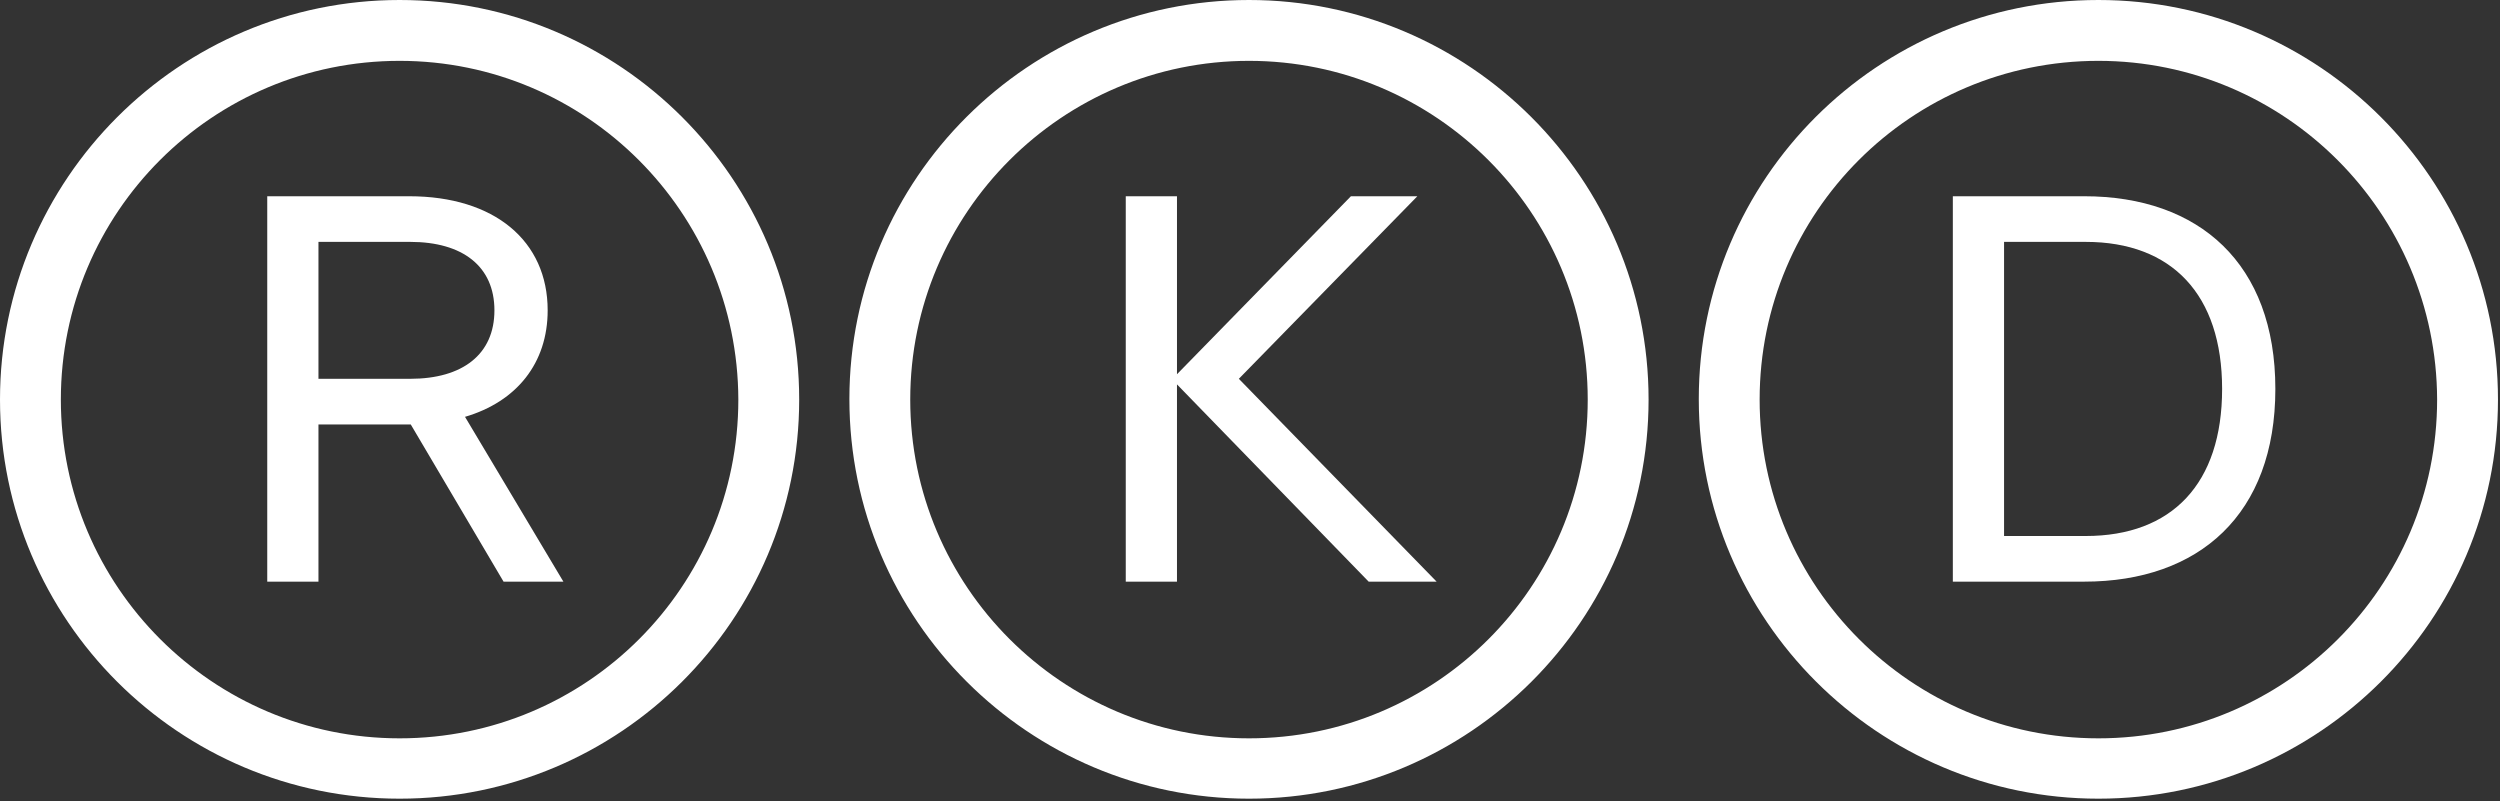
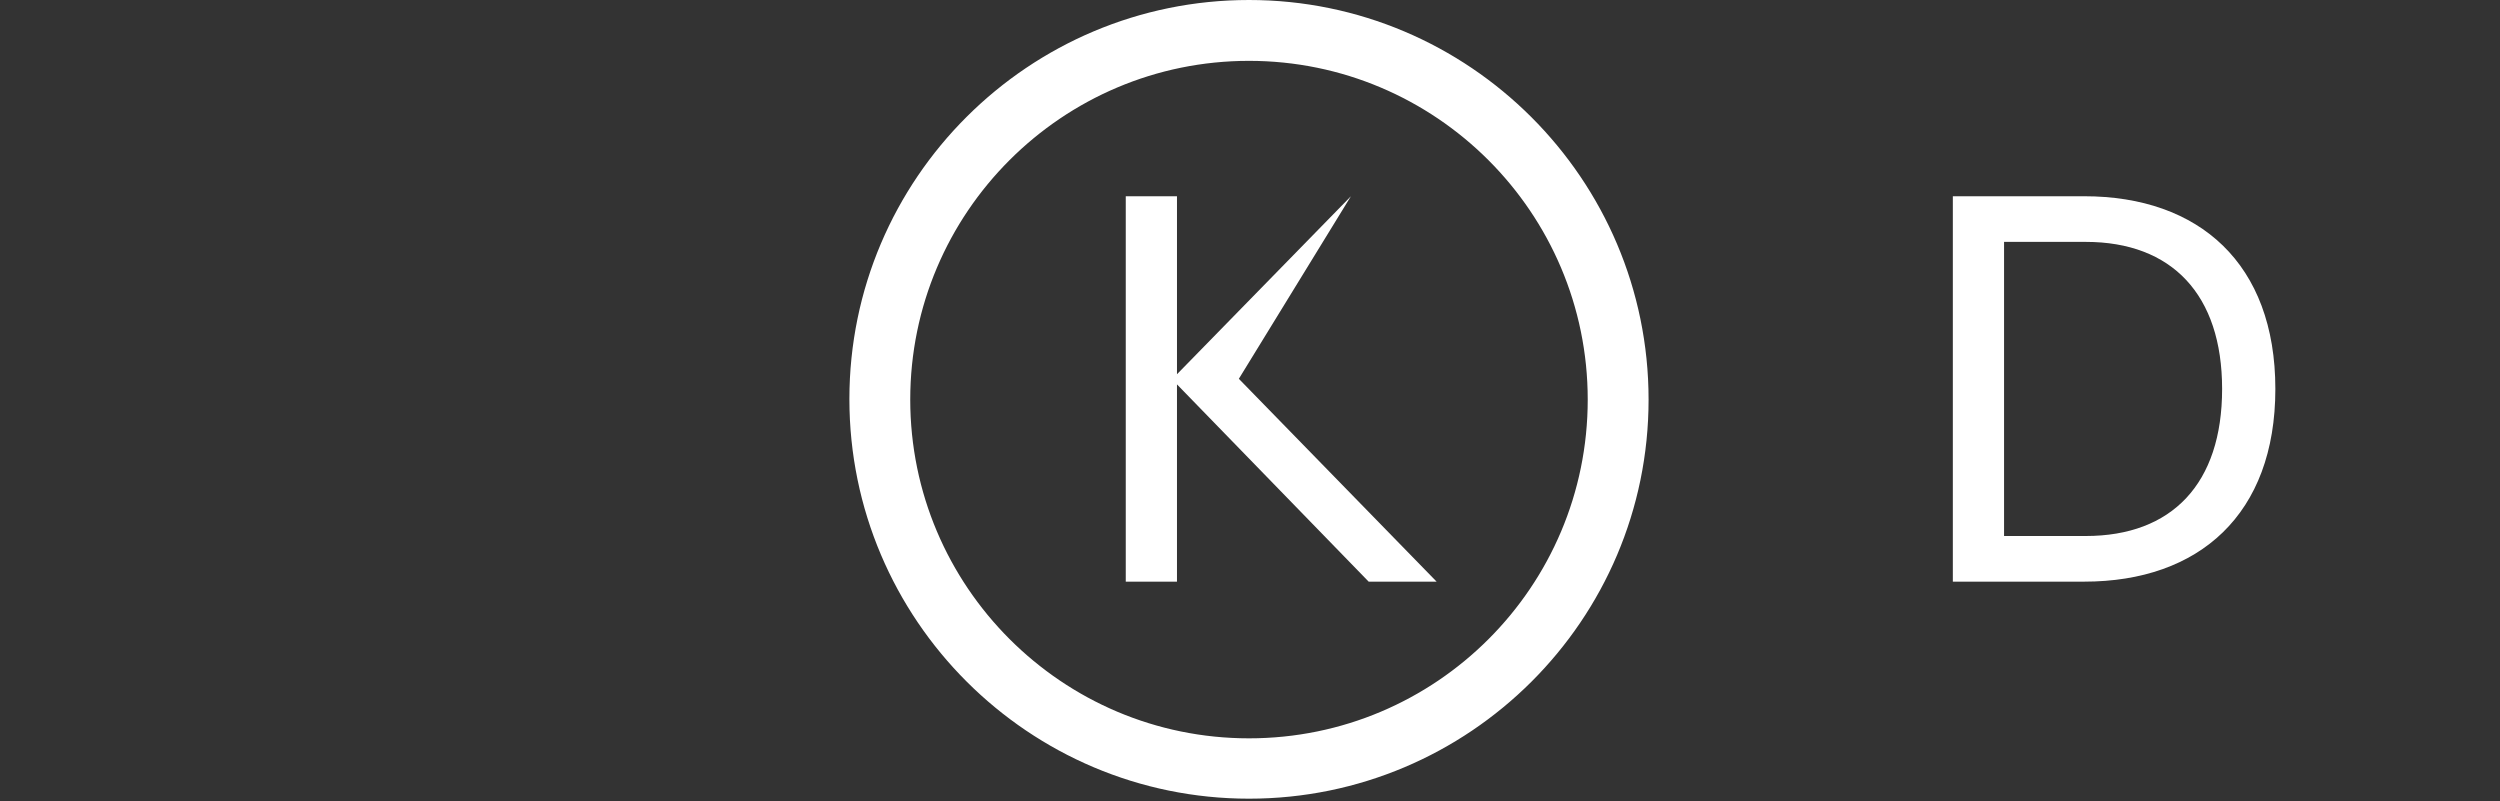
<svg xmlns="http://www.w3.org/2000/svg" id="Ebene_1" x="0px" y="0px" viewBox="0 0 493 158" style="enable-background:new 0 0 493 158;" xml:space="preserve">
  <rect x="0" y="0" width="493" height="158" fill="#333333" stroke="none" />
  <style type="text/css"> .st0{fill:#FFFFFF;} </style>
-   <path class="st0" d="M91.7,82.2l19.4,32.5H99.3L81,83.7h-0.3H62.8v31H52.7v-76h28c16.8,0,27.3,8.8,27.3,22.5 C108,71.6,101.9,79.2,91.7,82.2z M80.9,47.7H62.8v27h18.1c10.3,0,16.6-4.8,16.6-13.5S91.2,47.7,80.9,47.7z" />
-   <path class="st0" d="M78.8,157.5C35.3,157.5,0,122.2,0,78.8S35.3,0,78.8,0s78.8,35.3,78.8,78.8S122.2,157.5,78.8,157.5z M78.8,12 C41.9,12,12,41.9,12,78.8c0,36.8,29.9,66.8,66.8,66.8s66.8-29.9,66.8-66.8C145.5,41.9,115.6,12,78.8,12z" />
-   <path class="st0" d="M244.3,74.7l39,40h-13.4l-37.8-38.9v38.9H222v-76h10.1v35.1l34.3-35.1h13.1L244.3,74.7z" />
+   <path class="st0" d="M244.3,74.7l39,40h-13.4l-37.8-38.9v38.9H222v-76h10.1v35.1l34.3-35.1L244.3,74.7z" />
  <path class="st0" d="M385.1,38.7H411c22.7,0,37.7,13.3,37.7,38c0,24.7-15,38-37.7,38h-25.9V38.7z M395.2,105.7h16.1 c17,0,26.9-10.3,26.9-29c0-18.6-9.9-29-26.9-29h-16.1V105.7z" />
  <path class="st0" d="M246.3,157.5c-43.4,0-78.8-35.3-78.8-78.8S202.9,0,246.3,0c43.4,0,78.8,35.3,78.8,78.8S289.7,157.5,246.3,157.5 z M246.3,12c-36.8,0-66.8,29.9-66.8,66.8c0,36.8,29.9,66.8,66.8,66.8s66.8-29.9,66.8-66.8C313.1,41.9,283.1,12,246.3,12z" />
-   <path class="st0" d="M413.8,157.5c-43.4,0-78.8-35.3-78.8-78.8S370.3,0,413.8,0s78.8,35.3,78.8,78.8S457.2,157.5,413.8,157.5z M413.8,12C376.9,12,347,41.9,347,78.8c0,36.8,29.9,66.8,66.8,66.8s66.8-29.9,66.8-66.8C480.5,41.9,450.6,12,413.8,12z" />
</svg>